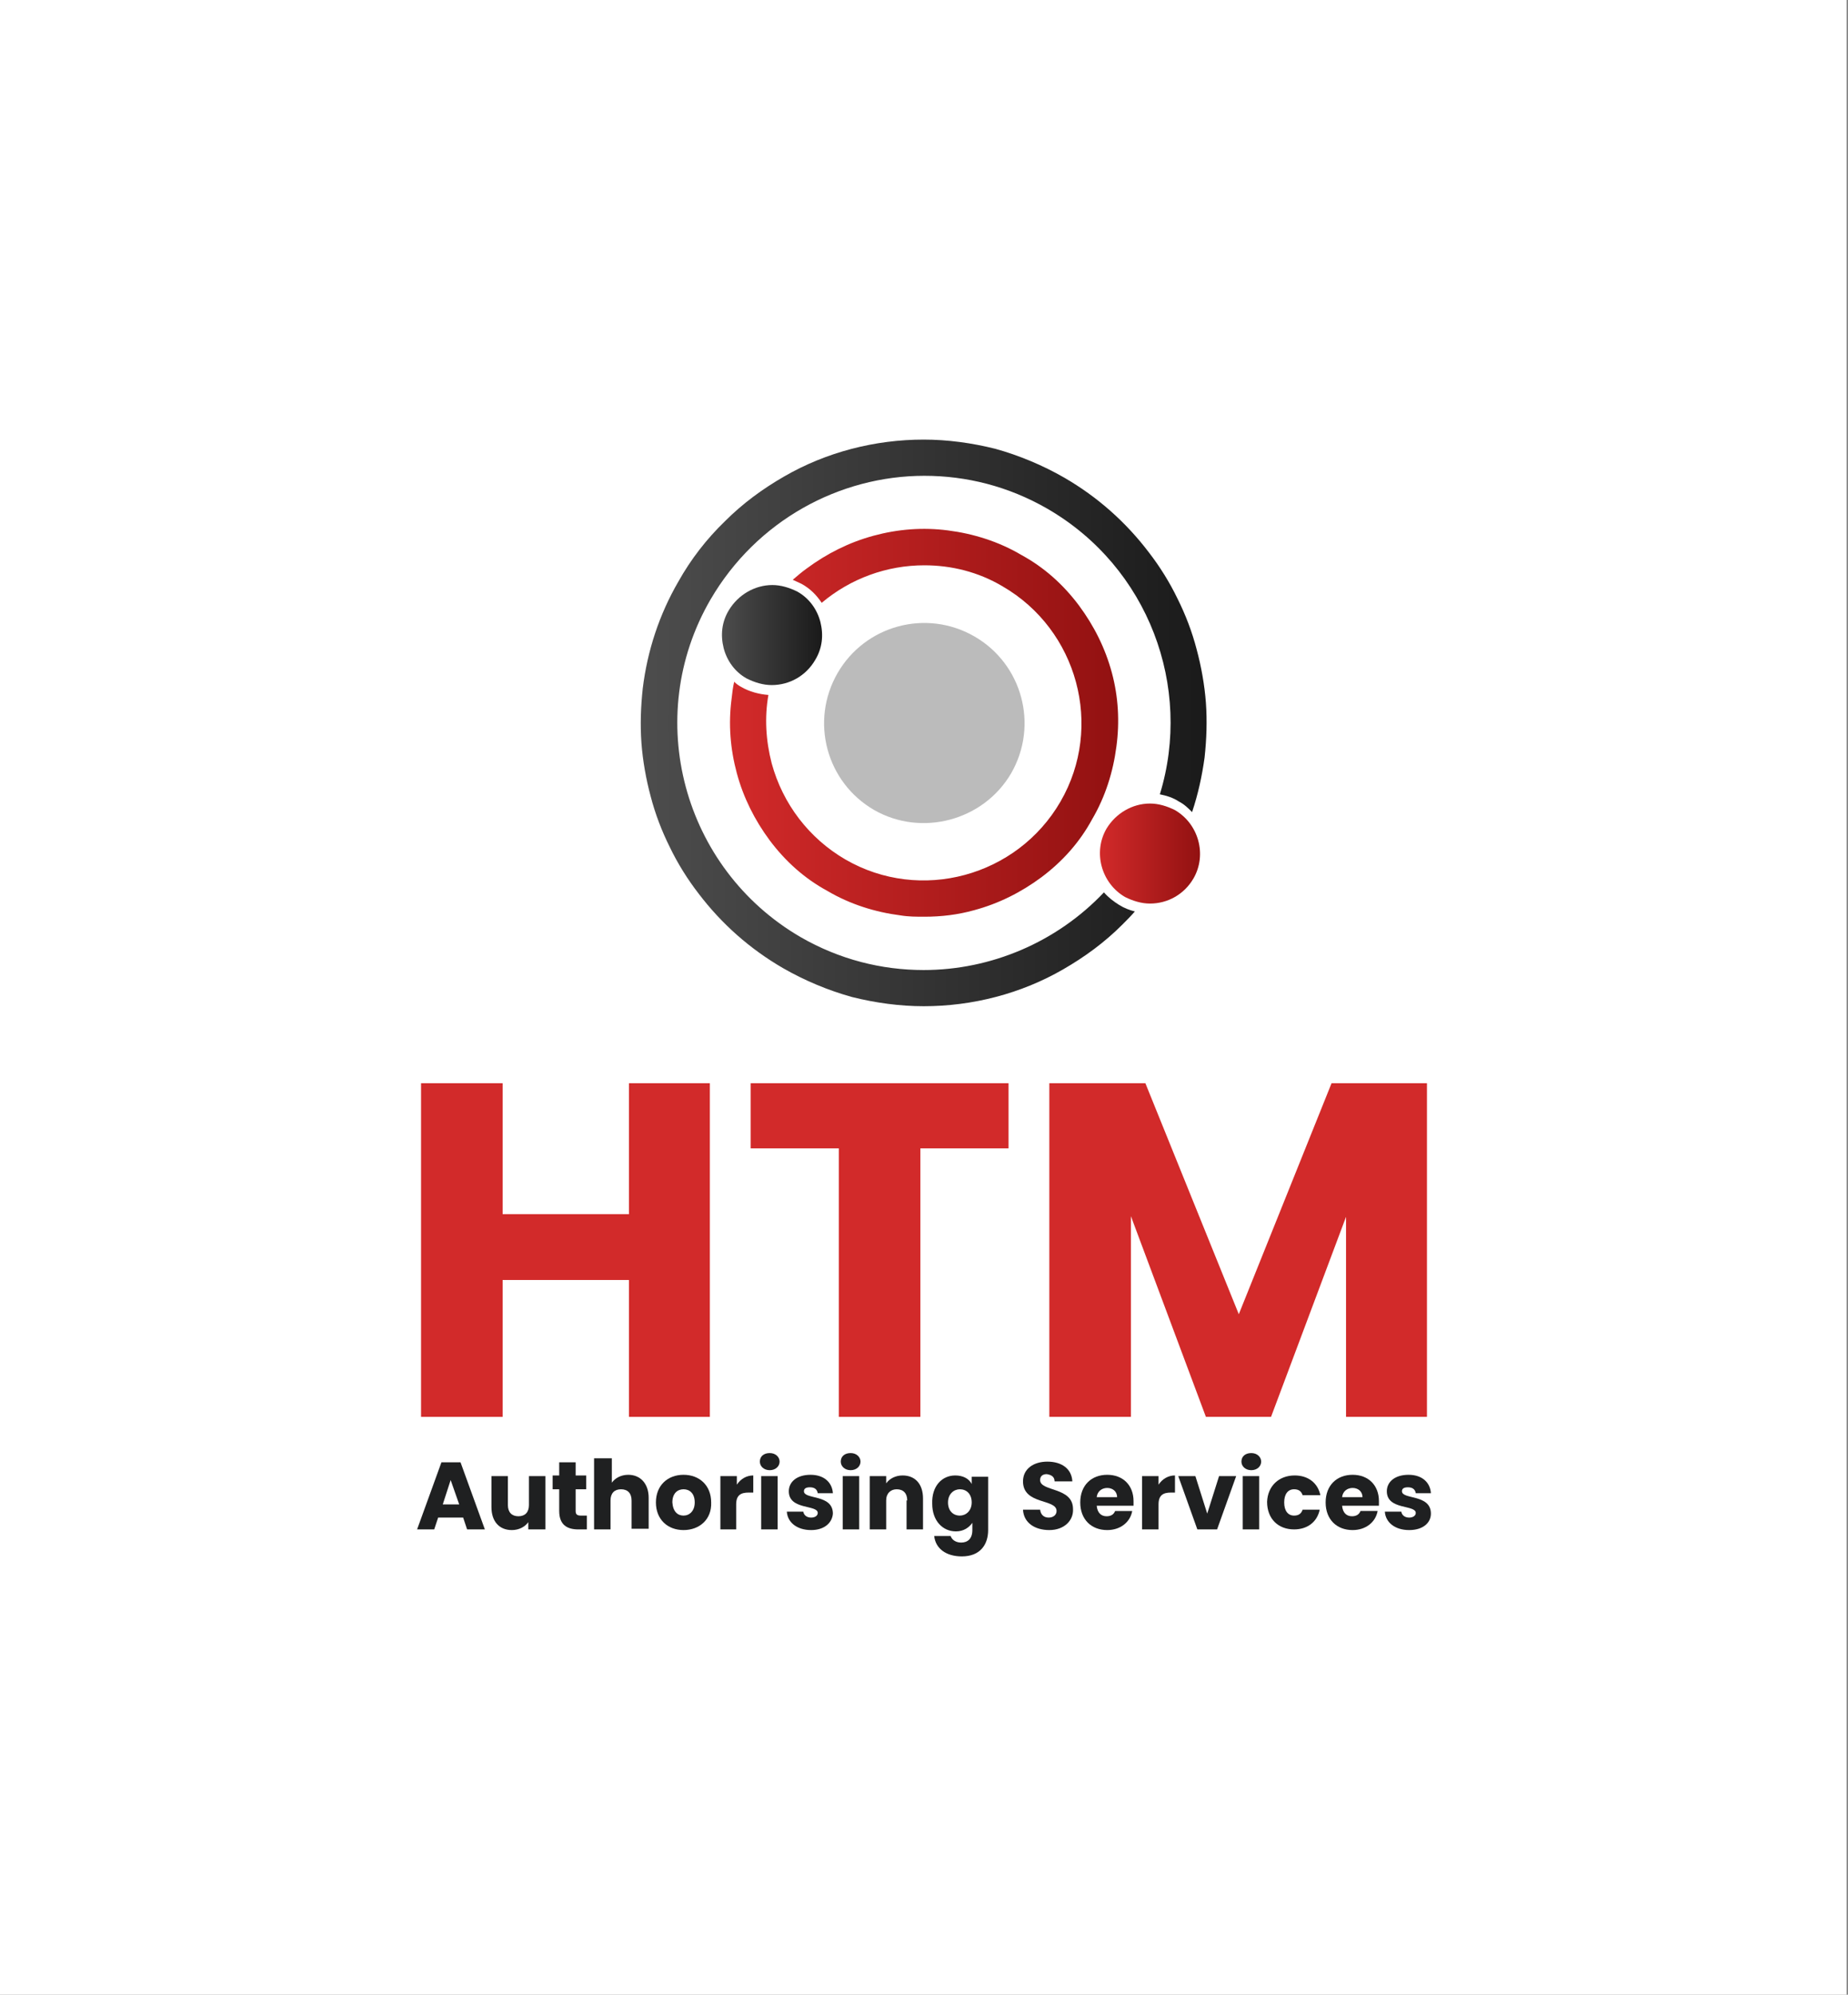
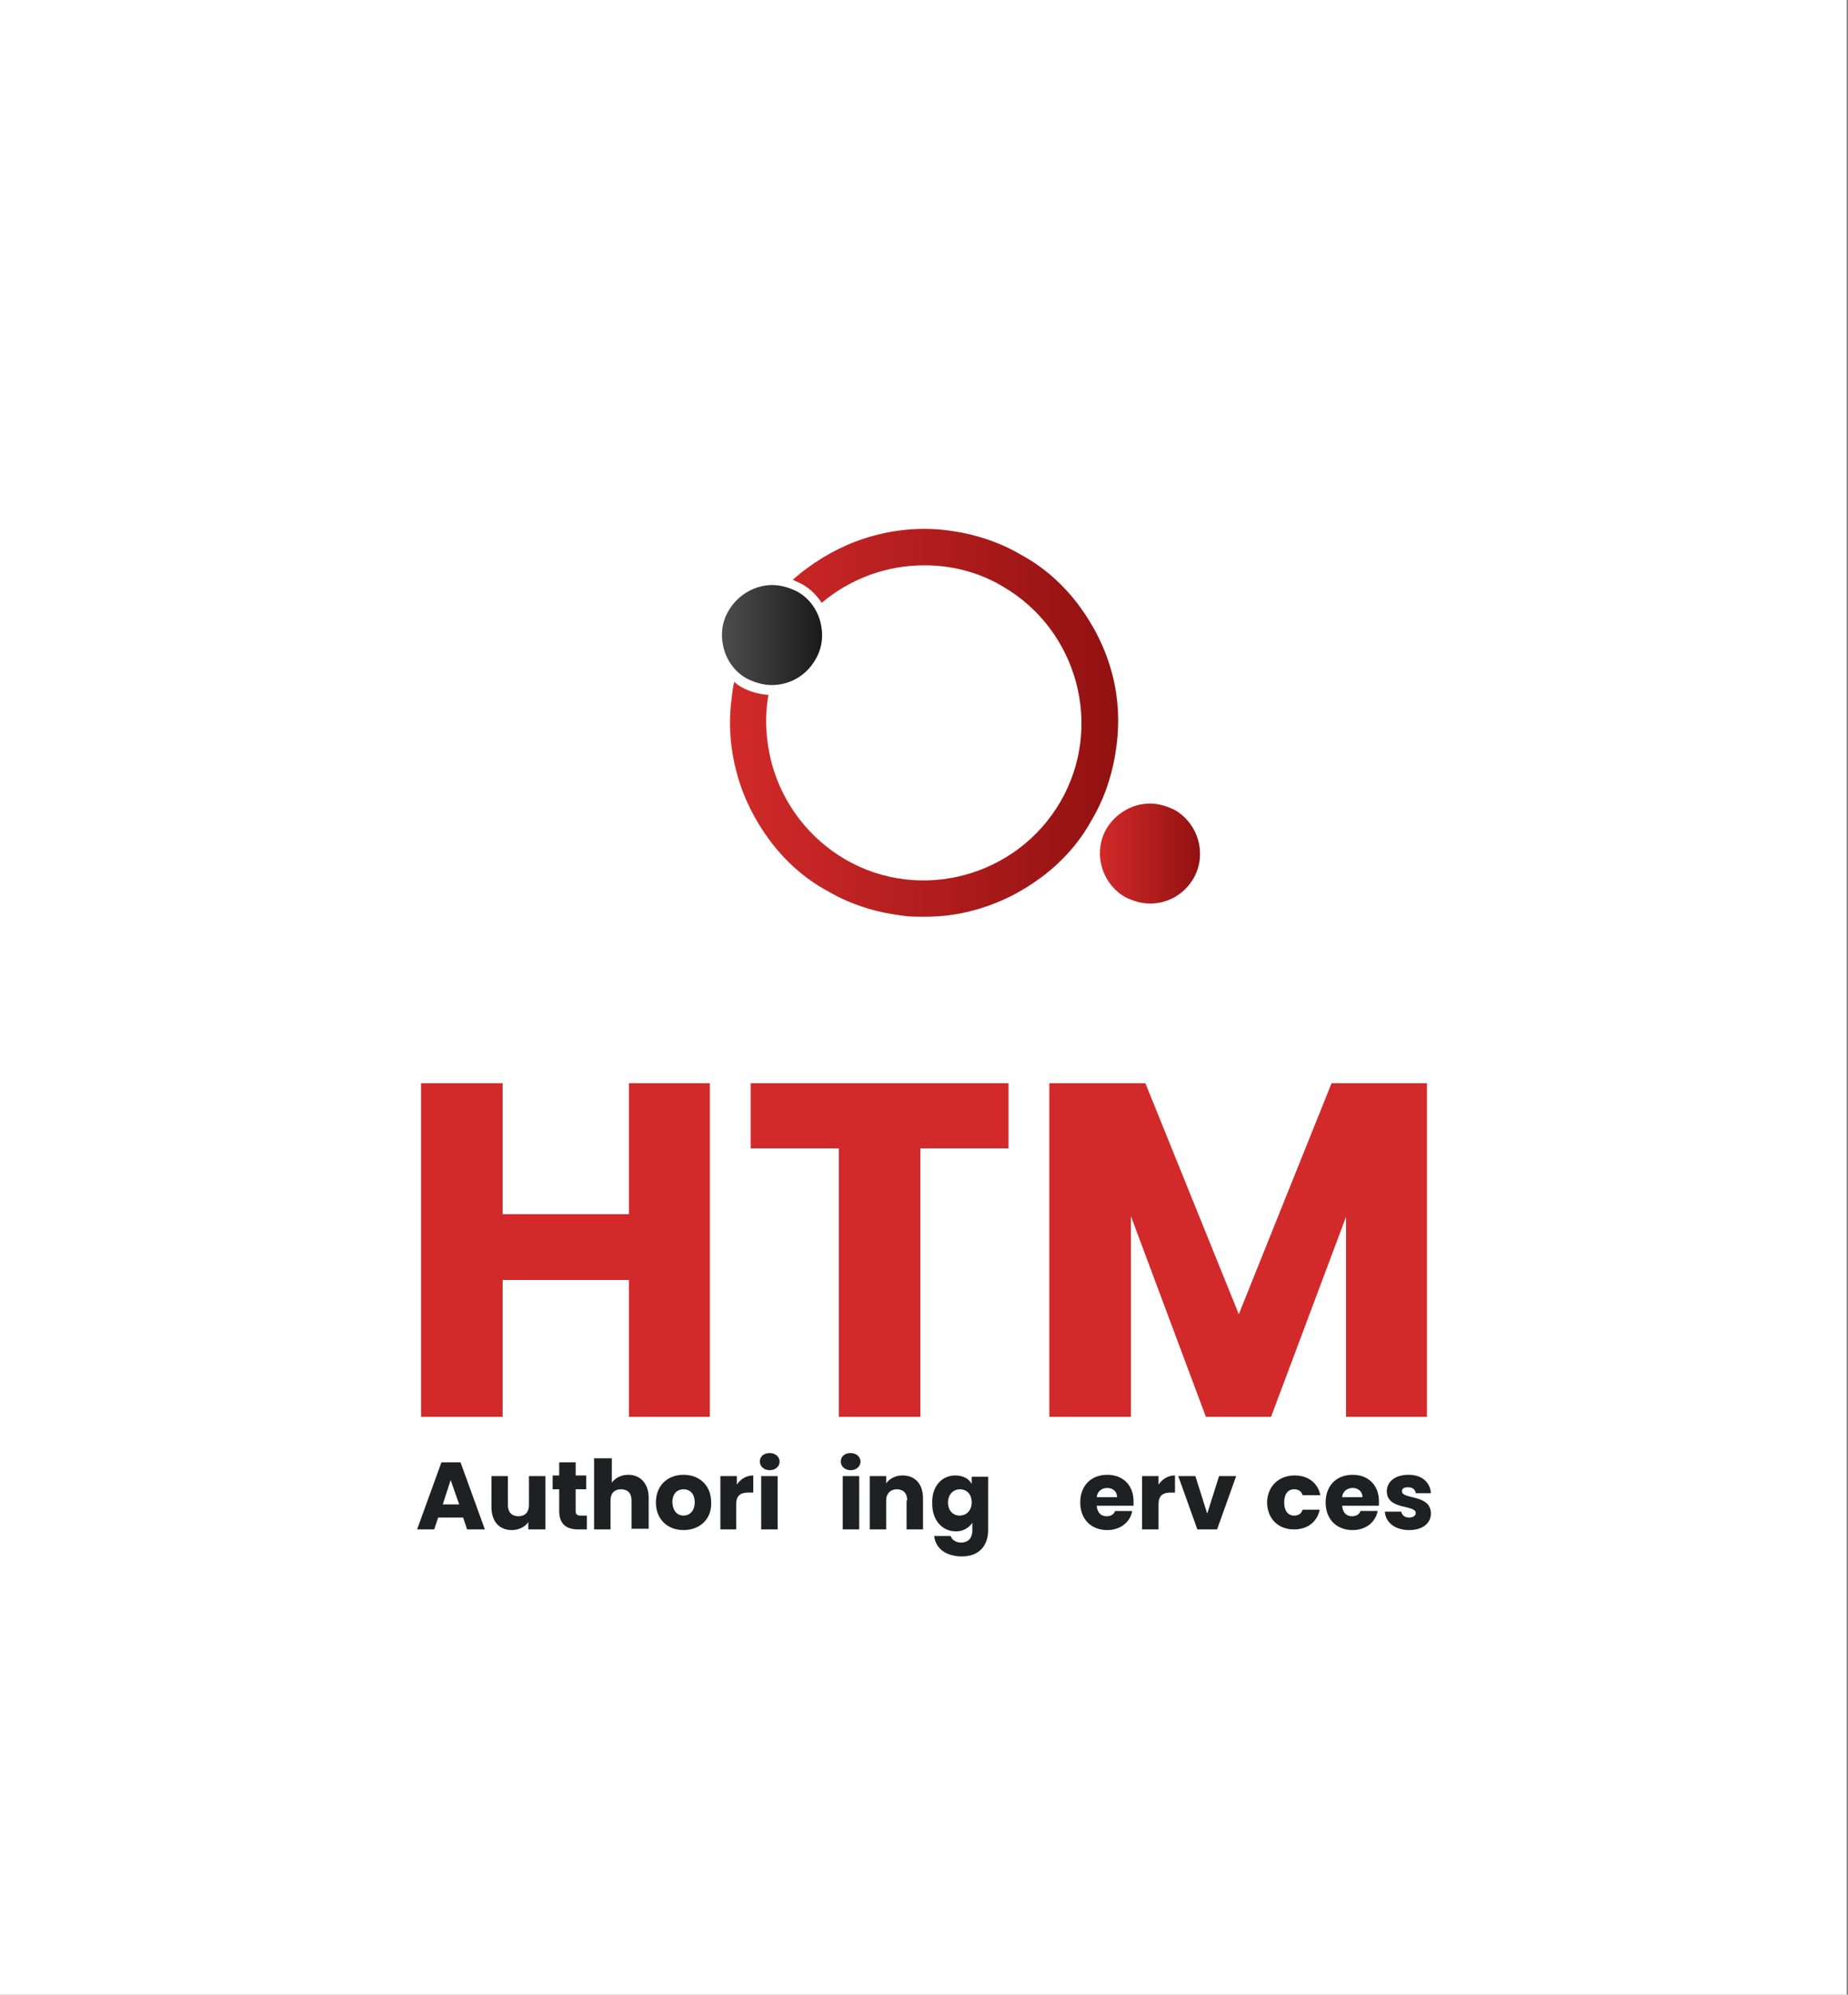
<svg xmlns="http://www.w3.org/2000/svg" version="1.1" id="Layer_1" x="0px" y="0px" viewBox="0 0 280.9 303.1" style="enable-background:new 0 0 280.9 303.1;" xml:space="preserve">
  <rect x="0" y="0" width="280.9" height="303.1" fill="#808080" stroke="none" />
  <style type="text/css">
	.st0{fill:#FFFFFF;stroke:#FFFFFF;stroke-miterlimit:10;}
	.st1{fill:#BBBBBB;}
	.st2{fill:url(#SVGID_1_);}
	.st3{fill:url(#SVGID_00000052101330767492607750000007241928240658219169_);}
	.st4{fill:url(#SVGID_00000134942387468120164780000005863842075445097389_);}
	.st5{fill:url(#SVGID_00000162333662820649311850000013818987577790707619_);}
	.st6{fill:#D22A2A;}
	.st7{fill:#1F2021;}
</style>
  <rect x="0.3" y="0.5" class="st0" width="279.9" height="302.1" />
  <g>
-     <path class="st1" d="M153.7,117.5c4.2-7.3,1.7-16.6-5.6-20.8c-7.3-4.2-16.6-1.7-20.8,5.6c-4.2,7.3-1.7,16.6,5.6,20.8   C140.1,127.2,149.5,124.7,153.7,117.5" />
    <linearGradient id="SVGID_1_" gradientUnits="userSpaceOnUse" x1="167.172" y1="129.705" x2="182.371" y2="129.705">
      <stop offset="0" style="stop-color:#D22A2A" />
      <stop offset="1" style="stop-color:#921111" />
    </linearGradient>
    <path class="st2" d="M174.8,137.3c-1.3,0-2.6-0.4-3.8-1c-3.6-2.1-4.9-6.8-2.8-10.4c1.4-2.3,3.9-3.8,6.6-3.8c1.3,0,2.6,0.4,3.8,1   c3.6,2.1,4.9,6.8,2.8,10.4C180,135.9,177.5,137.3,174.8,137.3z" />
    <linearGradient id="SVGID_00000130631625540578905220000016176962397745502129_" gradientUnits="userSpaceOnUse" x1="97.405" y1="109.838" x2="183.535" y2="109.838">
      <stop offset="0" style="stop-color:#4D4D4D" />
      <stop offset="1" style="stop-color:#1A1A1A" />
    </linearGradient>
-     <path style="fill:url(#SVGID_00000130631625540578905220000016176962397745502129_);" d="M167.8,135.6   c-7.2,7.6-17.2,11.8-27.4,11.8c-6.4,0-12.8-1.6-18.7-5C103.8,132,97.6,109,108,91.1c7-12,19.6-18.8,32.5-18.8   c6.4,0,12.8,1.6,18.7,5c15.4,8.9,22.1,27.1,17.1,43.4c1,0.2,2,0.5,2.9,1.1c0.8,0.4,1.4,1,2,1.6c0.9-2.7,1.5-5.4,1.9-8.3   c0.3-2.8,0.4-5.5,0.2-8.3c-0.2-2.7-0.7-5.5-1.4-8.1c-0.7-2.7-1.7-5.3-2.9-7.7c-1.2-2.5-2.7-4.9-4.4-7.1c-3.5-4.6-7.8-8.4-12.8-11.3   c-3.3-1.9-6.9-3.4-10.5-4.4c-3.6-0.9-7.3-1.4-10.9-1.4c-7.4,0-14.8,1.9-21.2,5.6c-3.3,1.9-6.3,4.1-9,6.8c-2.8,2.7-5.2,5.8-7.1,9.2   c-2.9,5-4.7,10.5-5.4,16.2c-0.3,2.8-0.4,5.5-0.2,8.3c0.2,2.7,0.7,5.5,1.4,8.1c0.7,2.7,1.7,5.3,2.9,7.7c1.2,2.5,2.7,4.9,4.4,7.1   c3.5,4.6,7.8,8.4,12.8,11.3c3.3,1.9,6.9,3.4,10.5,4.4c3.6,0.9,7.3,1.4,10.9,1.4c7.4,0,14.8-1.9,21.2-5.6c3.3-1.9,6.3-4.1,9-6.8   c0.7-0.7,1.3-1.3,1.9-2c-0.8-0.2-1.6-0.5-2.4-1C169.3,137,168.5,136.4,167.8,135.6" />
    <linearGradient id="SVGID_00000145035727477678177970000016619684588986496658_" gradientUnits="userSpaceOnUse" x1="109.694" y1="96.523" x2="124.902" y2="96.523">
      <stop offset="0" style="stop-color:#4D4D4D" />
      <stop offset="1" style="stop-color:#1A1A1A" />
    </linearGradient>
    <path style="fill:url(#SVGID_00000145035727477678177970000016619684588986496658_);" d="M117.3,104.1c-1.3,0-2.6-0.4-3.8-1   c-1.8-1-3-2.7-3.5-4.6c-0.5-2-0.3-4,0.8-5.8c1.4-2.3,3.9-3.8,6.6-3.8c1.3,0,2.6,0.4,3.8,1c1.8,1,3,2.7,3.5,4.6c0.5,2,0.3,4-0.8,5.8   C122.5,102.7,120,104.1,117.3,104.1z" />
    <linearGradient id="SVGID_00000023277217017018635800000011277169636346882198_" gradientUnits="userSpaceOnUse" x1="110.969" y1="109.838" x2="169.972" y2="109.838">
      <stop offset="0" style="stop-color:#D22A2A" />
      <stop offset="1" style="stop-color:#921111" />
    </linearGradient>
    <path style="fill:url(#SVGID_00000023277217017018635800000011277169636346882198_);" d="M169,102.2c-1-3.7-2.7-7.1-5-10.2   c-2.4-3.2-5.3-5.8-8.8-7.7c-3.4-2-7.2-3.2-11.1-3.7c-3.8-0.5-7.6-0.2-11.3,0.8c-3.7,1-7.1,2.7-10.2,5c-0.7,0.5-1.4,1.1-2.1,1.7   c0.4,0.2,0.9,0.4,1.3,0.6c1.3,0.7,2.3,1.7,3.1,2.9c4.4-3.7,9.9-5.7,15.6-5.7c4.1,0,8.2,1,11.9,3.2c11.4,6.6,15.4,21.3,8.8,32.7   c-6.6,11.4-21.3,15.4-32.7,8.8c-5.5-3.2-9.5-8.4-11.2-14.6c-0.9-3.5-1.1-7-0.5-10.4c-1.4-0.1-2.9-0.5-4.1-1.2   c-0.4-0.2-0.8-0.5-1.1-0.8c-0.2,0.8-0.3,1.7-0.4,2.6c-0.5,3.8-0.2,7.6,0.8,11.3c1,3.7,2.7,7.1,5,10.2c2.4,3.2,5.3,5.8,8.8,7.7   c3.4,2,7.2,3.2,11.1,3.7c1.2,0.2,2.4,0.2,3.6,0.2c2.6,0,5.1-0.3,7.6-1c3.7-1,7.1-2.7,10.2-5c3.2-2.4,5.8-5.3,7.7-8.8   c2-3.4,3.2-7.2,3.7-11.1C170.2,109.7,170,105.9,169,102.2" />
    <polygon class="st6" points="95.6,194.5 76.4,194.5 76.4,215.3 64,215.3 64,164.6 76.4,164.6 76.4,184.5 95.6,184.5 95.6,164.6    107.9,164.6 107.9,215.3 95.6,215.3  " />
    <polygon class="st6" points="114.1,164.6 153.3,164.6 153.3,174.5 139.9,174.5 139.9,215.3 127.5,215.3 127.5,174.5 114.1,174.5     " />
    <polygon class="st6" points="159.5,164.6 174.1,164.6 188.3,199.7 202.4,164.6 216.9,164.6 216.9,215.3 204.6,215.3 204.6,184.9    193.2,215.3 183.3,215.3 171.9,184.8 171.9,215.3 159.5,215.3  " />
    <path class="st7" d="M70.4,230.6h-3.8l-0.6,1.8h-2.6l3.7-10.2H70l3.7,10.2H71L70.4,230.6z M68.5,224.9l-1.2,3.7h2.5L68.5,224.9z" />
    <path class="st7" d="M82.8,232.4h-2.5v-1.1c-0.5,0.7-1.4,1.2-2.5,1.2c-1.9,0-3.1-1.3-3.1-3.5v-4.7h2.5v4.4c0,1.1,0.6,1.7,1.6,1.7   c1,0,1.6-0.6,1.6-1.7v-4.4h2.5V232.4z" />
    <path class="st7" d="M85,226.3h-1v-2.1h1v-2h2.5v2h1.6v2.1h-1.6v3.3c0,0.5,0.2,0.7,0.8,0.7h0.9v2.1h-1.3c-1.7,0-2.9-0.7-2.9-2.8   V226.3z" />
    <path class="st7" d="M90.5,221.6h2.5v3.7c0.5-0.7,1.4-1.2,2.5-1.2c1.8,0,3.1,1.3,3.1,3.5v4.7H96V228c0-1.1-0.6-1.7-1.6-1.7   s-1.6,0.6-1.6,1.7v4.4h-2.5V221.6z" />
    <path class="st7" d="M103.9,232.5c-2.4,0-4.2-1.6-4.2-4.2c0-2.6,1.8-4.2,4.2-4.2c2.4,0,4.2,1.6,4.2,4.2   C108.2,230.9,106.3,232.5,103.9,232.5 M103.9,230.3c0.9,0,1.7-0.7,1.7-2c0-1.4-0.8-2-1.7-2c-0.9,0-1.7,0.6-1.7,2   C102.3,229.7,103,230.3,103.9,230.3" />
    <path class="st7" d="M112,232.4h-2.5v-8.1h2.5v1.3c0.6-0.9,1.5-1.4,2.5-1.4v2.6h-0.7c-1.2,0-1.9,0.4-1.9,1.8V232.4z" />
    <path class="st7" d="M115.5,222.1c0-0.8,0.6-1.3,1.5-1.3c0.9,0,1.5,0.6,1.5,1.3c0,0.7-0.6,1.3-1.5,1.3   C116.1,223.4,115.5,222.8,115.5,222.1 M115.7,224.3h2.5v8.1h-2.5V224.3z" />
-     <path class="st7" d="M123.3,232.5c-2.2,0-3.6-1.2-3.7-2.8h2.5c0.1,0.6,0.6,0.9,1.2,0.9c0.6,0,1-0.3,1-0.7c0-1.3-4.4-0.4-4.4-3.3   c0-1.4,1.2-2.5,3.3-2.5c2.1,0,3.3,1.2,3.4,2.8h-2.3c-0.1-0.6-0.5-0.9-1.2-0.9c-0.6,0-0.9,0.2-0.9,0.6c0,1.3,4.4,0.4,4.4,3.4   C126.5,231.4,125.3,232.5,123.3,232.5" />
    <path class="st7" d="M127.8,222.1c0-0.8,0.6-1.3,1.5-1.3c0.9,0,1.5,0.6,1.5,1.3c0,0.7-0.6,1.3-1.5,1.3   C128.4,223.4,127.8,222.8,127.8,222.1 M128.1,224.3h2.5v8.1h-2.5V224.3z" />
    <path class="st7" d="M137.9,228c0-1.1-0.6-1.7-1.6-1.7c-0.9,0-1.6,0.6-1.6,1.7v4.4h-2.5v-8.1h2.5v1.1c0.5-0.7,1.4-1.2,2.5-1.2   c1.9,0,3.1,1.3,3.1,3.5v4.7h-2.5V228z" />
    <path class="st7" d="M145.2,224.2c1.2,0,2.1,0.5,2.5,1.3v-1.1h2.5v8.1c0,2.2-1.2,4-4,4c-2.4,0-4-1.2-4.2-3.1h2.5   c0.2,0.6,0.8,1,1.6,1c0.9,0,1.7-0.5,1.7-1.9v-1.1c-0.5,0.7-1.3,1.3-2.5,1.3c-2,0-3.6-1.6-3.6-4.2   C141.6,225.8,143.2,224.2,145.2,224.2 M145.9,226.3c-0.9,0-1.8,0.7-1.8,2c0,1.3,0.8,2,1.8,2c0.9,0,1.8-0.7,1.8-2   C147.7,227,146.9,226.3,145.9,226.3" />
-     <path class="st7" d="M159.5,232.5c-2.2,0-3.9-1.1-4-3.1h2.6c0.1,0.8,0.6,1.2,1.3,1.2c0.7,0,1.2-0.4,1.2-1c0-1.9-5.1-0.9-5.1-4.5   c0-1.9,1.6-3,3.7-3c2.2,0,3.7,1.1,3.8,3h-2.7c0-0.7-0.5-1-1.2-1.1c-0.6,0-1,0.3-1,0.9c0,1.8,5,1,5,4.4   C163.2,231,161.8,232.5,159.5,232.5" />
    <path class="st7" d="M168.3,232.5c-2.4,0-4.1-1.6-4.1-4.2c0-2.6,1.7-4.2,4.1-4.2c2.4,0,4,1.6,4,4c0,0.2,0,0.5,0,0.7h-5.6   c0.1,1.1,0.7,1.6,1.5,1.6c0.7,0,1.1-0.3,1.3-0.8h2.6C171.8,231.3,170.3,232.5,168.3,232.5 M166.7,227.5h3.1c0-0.9-0.7-1.4-1.5-1.4   C167.5,226.1,166.8,226.6,166.7,227.5" />
    <path class="st7" d="M176.1,232.4h-2.5v-8.1h2.5v1.3c0.6-0.9,1.5-1.4,2.5-1.4v2.6H178c-1.2,0-1.9,0.4-1.9,1.8V232.4z" />
    <polygon class="st7" points="181.7,224.3 183.5,230 185.3,224.3 187.9,224.3 185,232.4 182,232.4 179.1,224.3  " />
-     <path class="st7" d="M188.7,222.1c0-0.8,0.6-1.3,1.5-1.3c0.9,0,1.5,0.6,1.5,1.3c0,0.7-0.6,1.3-1.5,1.3   C189.3,223.4,188.7,222.8,188.7,222.1 M188.9,224.3h2.5v8.1h-2.5V224.3z" />
    <path class="st7" d="M196.8,224.2c2,0,3.5,1.1,3.9,3H198c-0.2-0.6-0.6-0.9-1.3-0.9c-0.9,0-1.5,0.7-1.5,2s0.6,2,1.5,2   c0.7,0,1.1-0.3,1.3-0.9h2.6c-0.4,1.9-1.9,3-3.9,3c-2.4,0-4.1-1.6-4.1-4.2C192.7,225.8,194.4,224.2,196.8,224.2" />
    <path class="st7" d="M205.6,232.5c-2.4,0-4.1-1.6-4.1-4.2c0-2.6,1.7-4.2,4.1-4.2c2.4,0,4,1.6,4,4c0,0.2,0,0.5,0,0.7H204   c0.1,1.1,0.7,1.6,1.5,1.6c0.7,0,1.1-0.3,1.3-0.8h2.6C209.1,231.3,207.6,232.5,205.6,232.5 M204,227.5h3.1c0-0.9-0.7-1.4-1.5-1.4   C204.8,226.1,204.1,226.6,204,227.5" />
    <path class="st7" d="M214.2,232.5c-2.2,0-3.6-1.2-3.7-2.8h2.5c0.1,0.6,0.6,0.9,1.2,0.9c0.6,0,1-0.3,1-0.7c0-1.3-4.4-0.4-4.4-3.3   c0-1.4,1.2-2.5,3.3-2.5c2.1,0,3.3,1.2,3.4,2.8h-2.3c-0.1-0.6-0.5-0.9-1.2-0.9c-0.6,0-0.9,0.2-0.9,0.6c0,1.3,4.4,0.4,4.4,3.4   C217.5,231.4,216.3,232.5,214.2,232.5" />
  </g>
</svg>